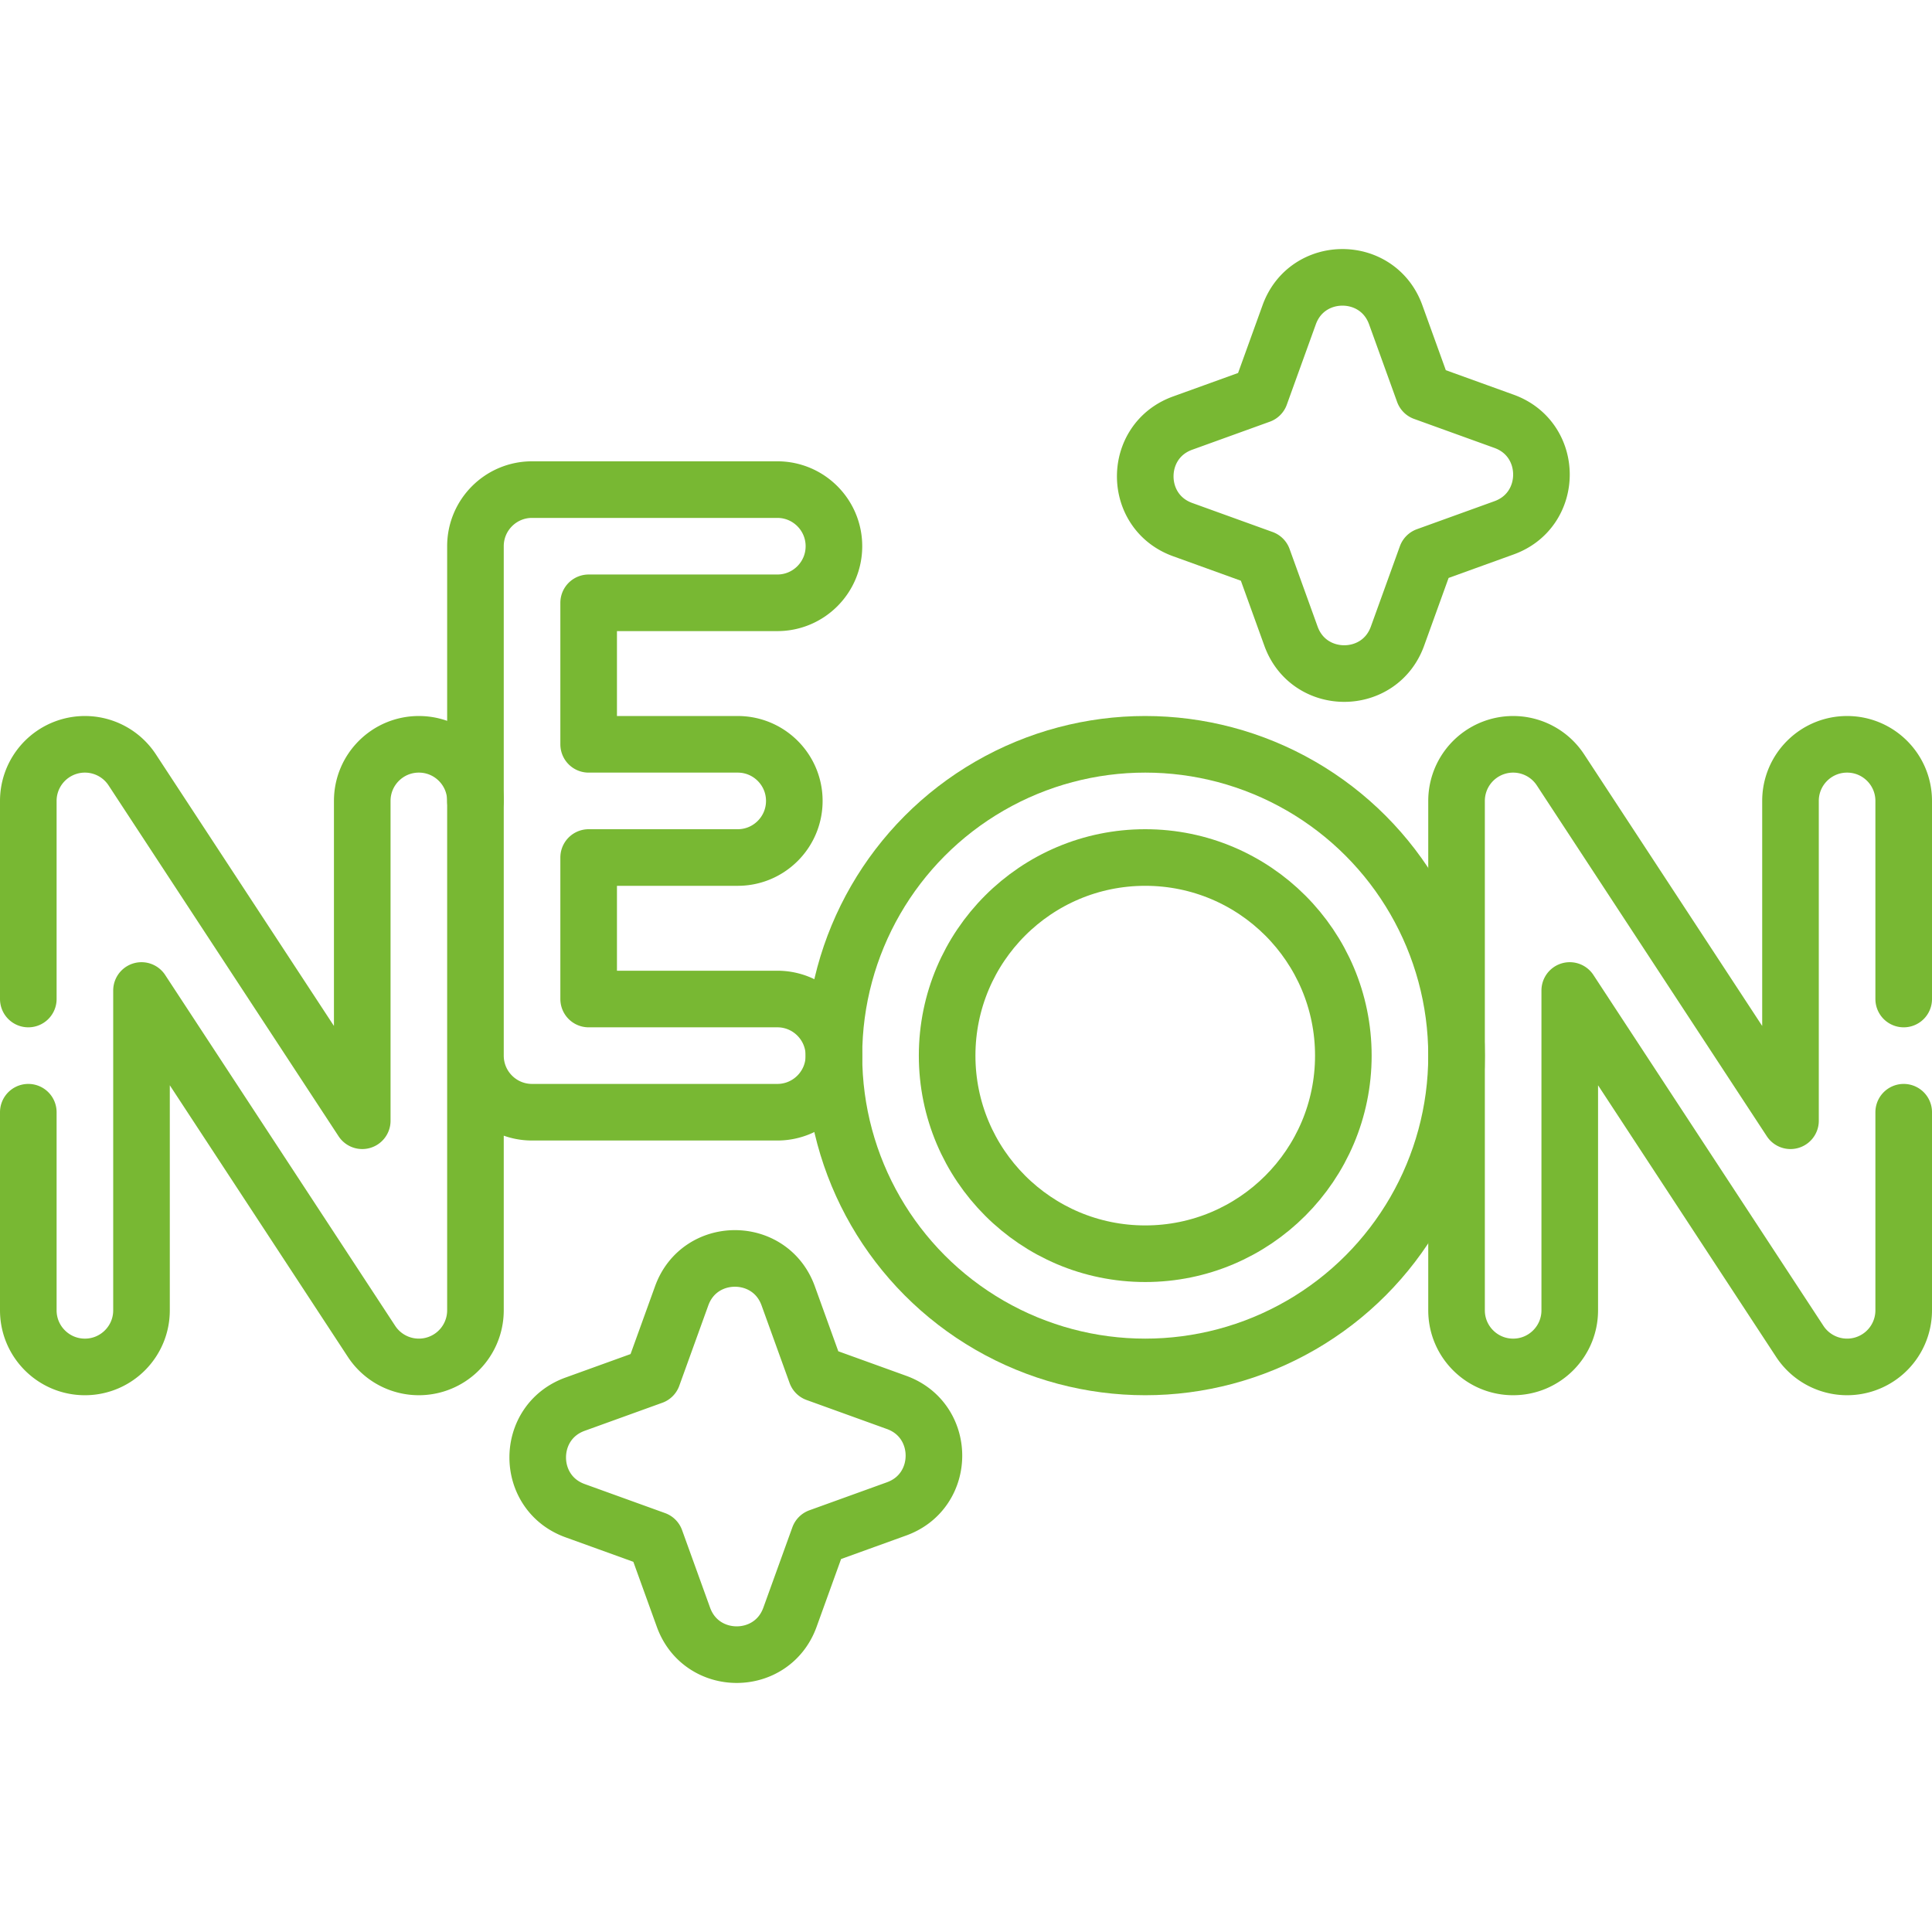
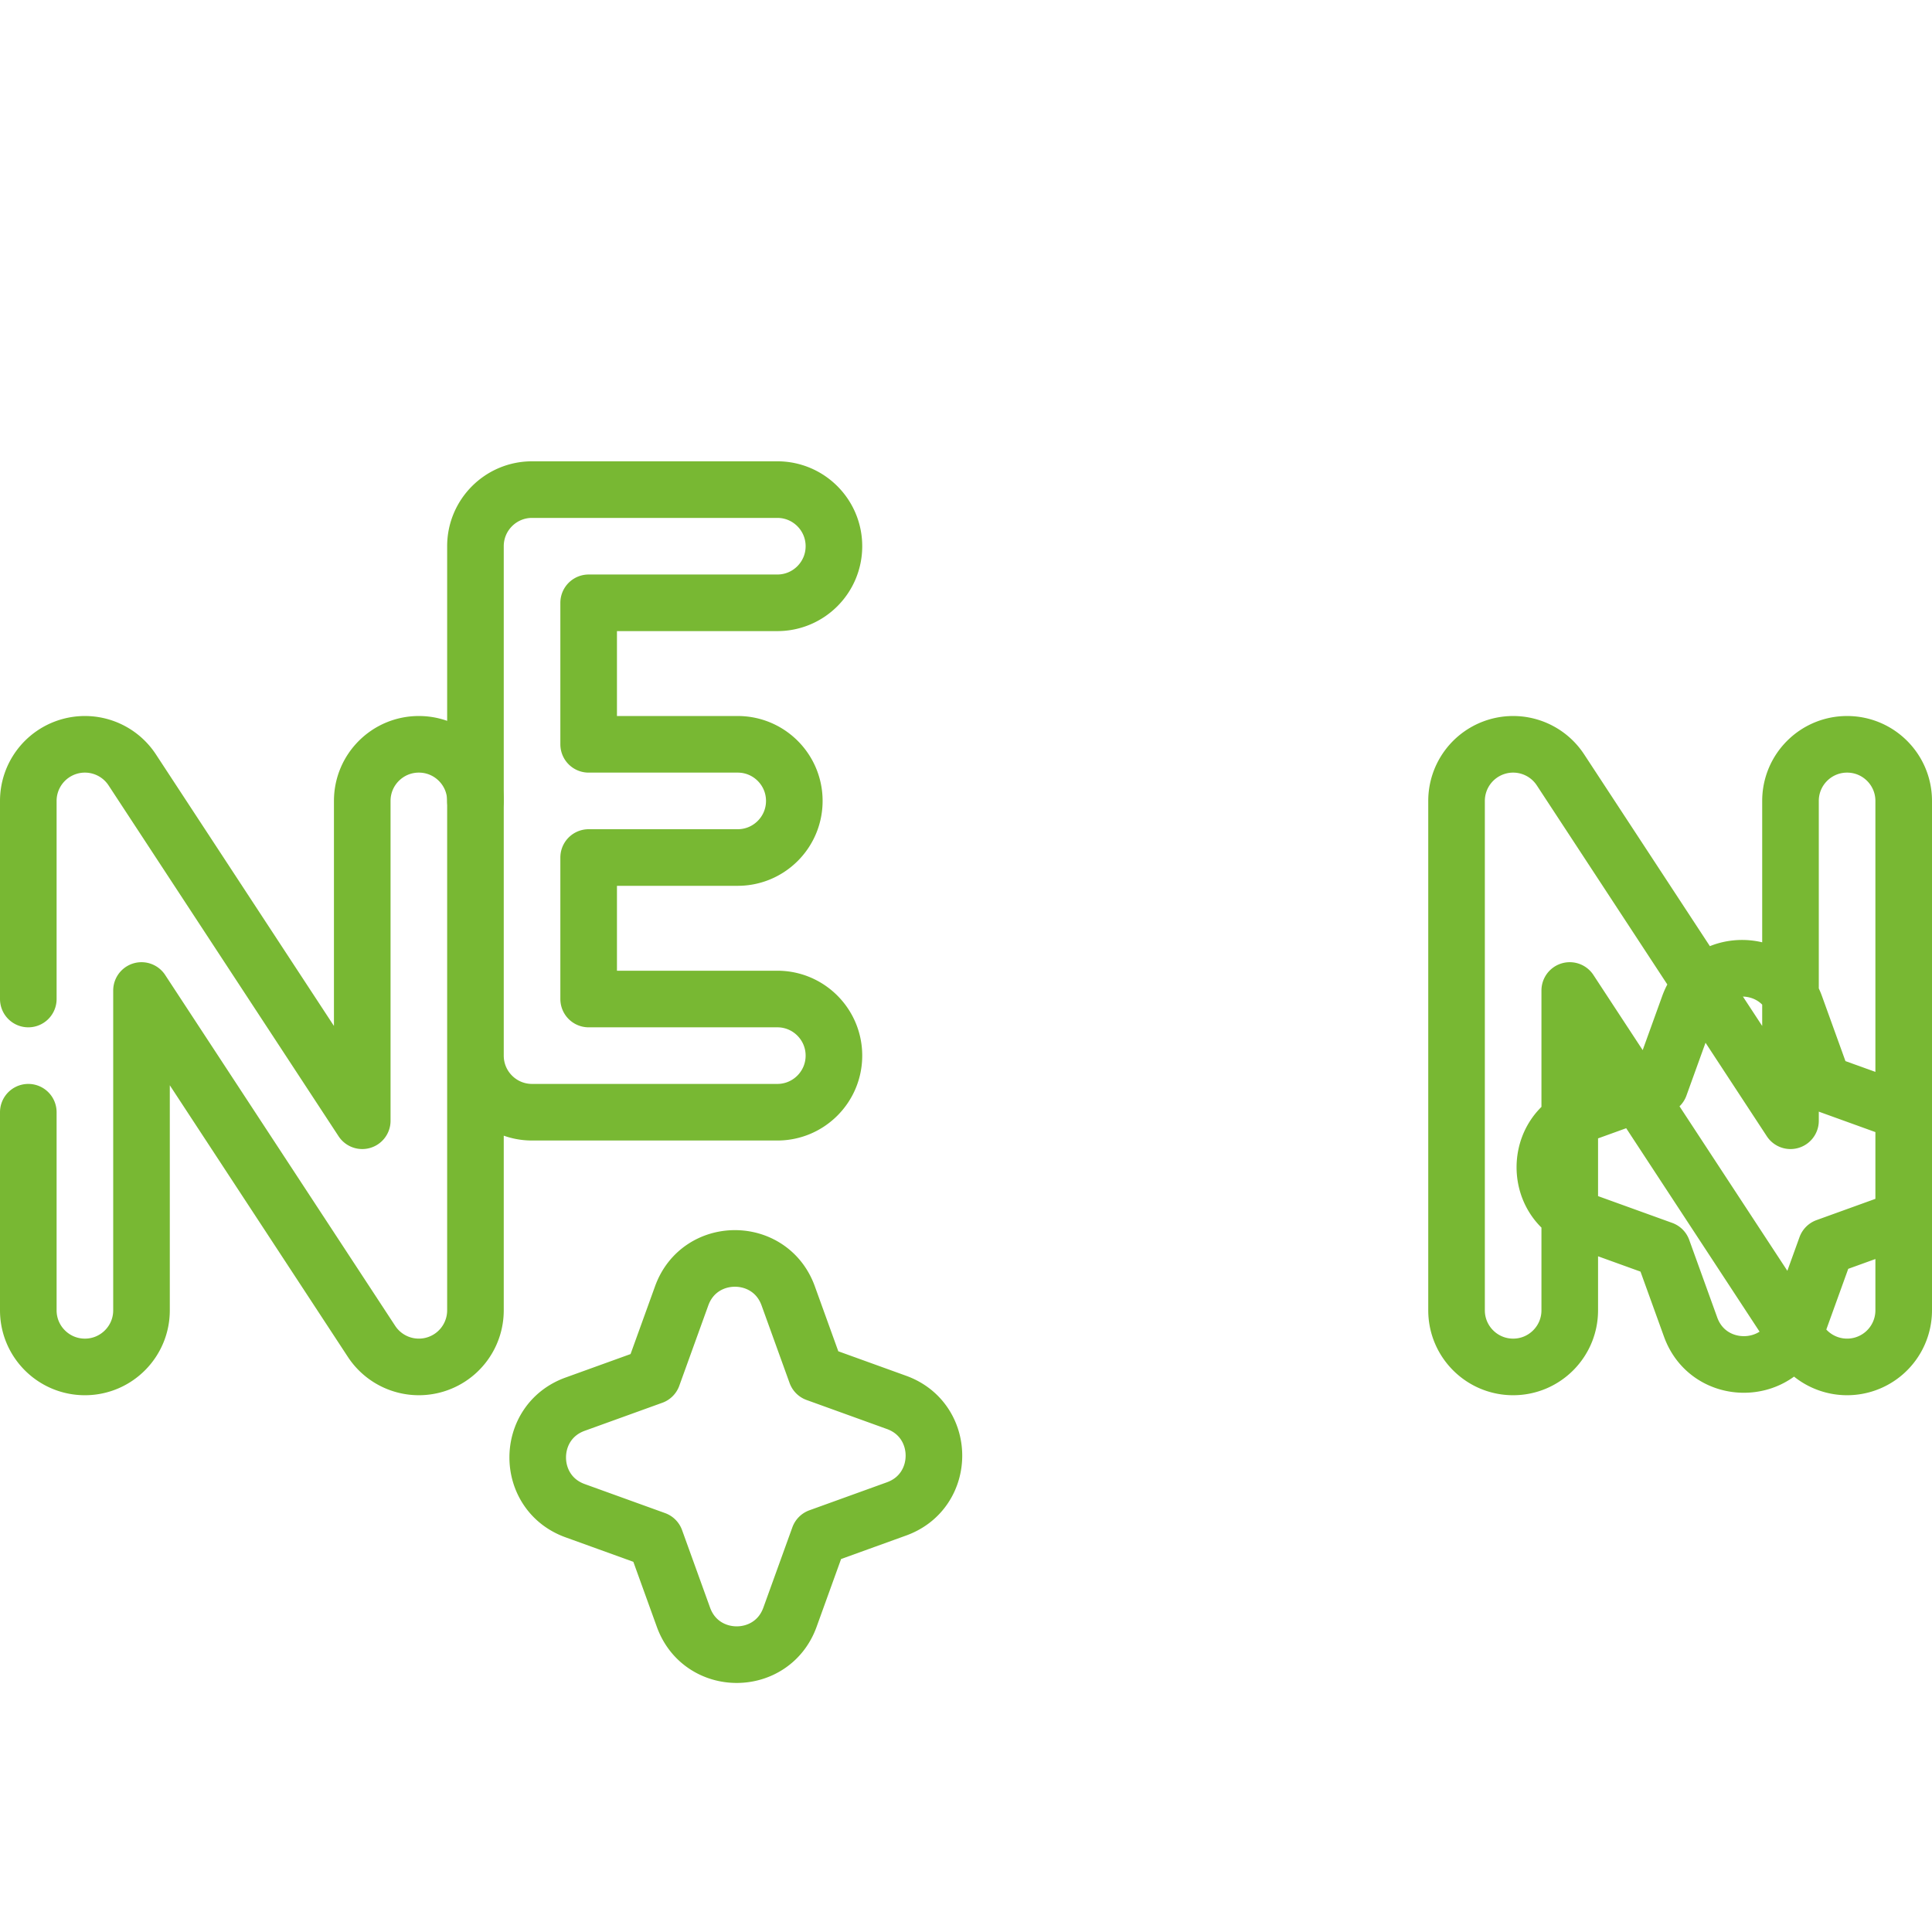
<svg xmlns="http://www.w3.org/2000/svg" version="1.1" width="512" height="512" x="0" y="0" viewBox="0 0 512 512" style="enable-background:new 0 0 512 512" xml:space="preserve">
  <g>
-     <circle cx="303.5" cy="279.75" r="82.5" style="stroke-width:15;stroke-linecap:round;stroke-linejoin:round;stroke-miterlimit:10;" fill="none" stroke="#78b833" stroke-width="15" stroke-linecap="round" stroke-linejoin="round" stroke-miterlimit="10" data-original="#000000" opacity="1" />
-     <circle cx="303.5" cy="279.75" r="52.5" style="stroke-width:15;stroke-linecap:round;stroke-linejoin:round;stroke-miterlimit:10;" fill="none" stroke="#78b833" stroke-width="15" stroke-linecap="round" stroke-linejoin="round" stroke-miterlimit="10" data-original="#000000" opacity="1" />
    <path d="M7.5 294.75v52.5c0 8.284 6.716 15 15 15s15-6.716 15-15v-84.759l60.955 92.981A15 15 0 0 0 126 347.248V144.75c0-8.284 6.716-15 15-15h65c8.284 0 15 6.716 15 15s-6.716 15-15 15h-50v37.5h39.5c8.284 0 15 6.716 15 15s-6.716 15-15 15H156v37.5h50c8.284 0 15 6.716 15 15s-6.716 15-15 15h-65c-8.284 0-15-6.716-15-15" style="stroke-width:15;stroke-linecap:round;stroke-linejoin:round;stroke-miterlimit:10;" fill="none" stroke="#78b833" stroke-width="15" stroke-linecap="round" stroke-linejoin="round" stroke-miterlimit="10" data-original="#000000" opacity="1" />
-     <path d="M126 212.25c0-8.284-6.716-15-15-15s-15 6.716-15 15v84.759l-60.955-92.982a14.999 14.999 0 0 0-16.836-6.149A14.997 14.997 0 0 0 7.5 212.25v52.5M504.5 264.75v-52.5c0-8.284-6.716-15-15-15s-15 6.716-15 15v84.759l-60.955-92.982a14.999 14.999 0 0 0-16.836-6.149A14.997 14.997 0 0 0 386 212.25v135c0 8.284 6.716 15 15 15s15-6.716 15-15v-84.759l60.955 92.981a15 15 0 0 0 27.545-8.224V294.75M398.594 111.654l-21.294-7.691-7.425-20.556c-4.771-13.208-23.451-13.208-28.221 0l-7.691 21.294-20.556 7.425c-13.208 4.771-13.208 23.451 0 28.221l21.294 7.691 7.425 20.556c4.771 13.208 23.451 13.208 28.221 0l7.691-21.294 20.556-7.425c13.208-4.771 13.208-23.451 0-28.221zM152.406 400.346l21.294 7.691 7.425 20.556c4.771 13.208 23.451 13.208 28.222 0l7.691-21.294 20.556-7.425c13.208-4.771 13.208-23.451 0-28.222l-21.294-7.691-7.425-20.556c-4.771-13.208-23.451-13.208-28.222 0l-7.691 21.294-20.556 7.425c-13.208 4.772-13.208 23.452 0 28.222z" style="stroke-width:15;stroke-linecap:round;stroke-linejoin:round;stroke-miterlimit:10;" fill="none" stroke="#78b833" stroke-width="15" stroke-linecap="round" stroke-linejoin="round" stroke-miterlimit="10" data-original="#000000" opacity="1" />
+     <path d="M126 212.25c0-8.284-6.716-15-15-15s-15 6.716-15 15v84.759l-60.955-92.982a14.999 14.999 0 0 0-16.836-6.149A14.997 14.997 0 0 0 7.5 212.25v52.5M504.5 264.75v-52.5c0-8.284-6.716-15-15-15s-15 6.716-15 15v84.759l-60.955-92.982a14.999 14.999 0 0 0-16.836-6.149A14.997 14.997 0 0 0 386 212.25v135c0 8.284 6.716 15 15 15s15-6.716 15-15v-84.759l60.955 92.981a15 15 0 0 0 27.545-8.224V294.75l-21.294-7.691-7.425-20.556c-4.771-13.208-23.451-13.208-28.221 0l-7.691 21.294-20.556 7.425c-13.208 4.771-13.208 23.451 0 28.221l21.294 7.691 7.425 20.556c4.771 13.208 23.451 13.208 28.221 0l7.691-21.294 20.556-7.425c13.208-4.771 13.208-23.451 0-28.221zM152.406 400.346l21.294 7.691 7.425 20.556c4.771 13.208 23.451 13.208 28.222 0l7.691-21.294 20.556-7.425c13.208-4.771 13.208-23.451 0-28.222l-21.294-7.691-7.425-20.556c-4.771-13.208-23.451-13.208-28.222 0l-7.691 21.294-20.556 7.425c-13.208 4.772-13.208 23.452 0 28.222z" style="stroke-width:15;stroke-linecap:round;stroke-linejoin:round;stroke-miterlimit:10;" fill="none" stroke="#78b833" stroke-width="15" stroke-linecap="round" stroke-linejoin="round" stroke-miterlimit="10" data-original="#000000" opacity="1" />
  </g>
</svg>